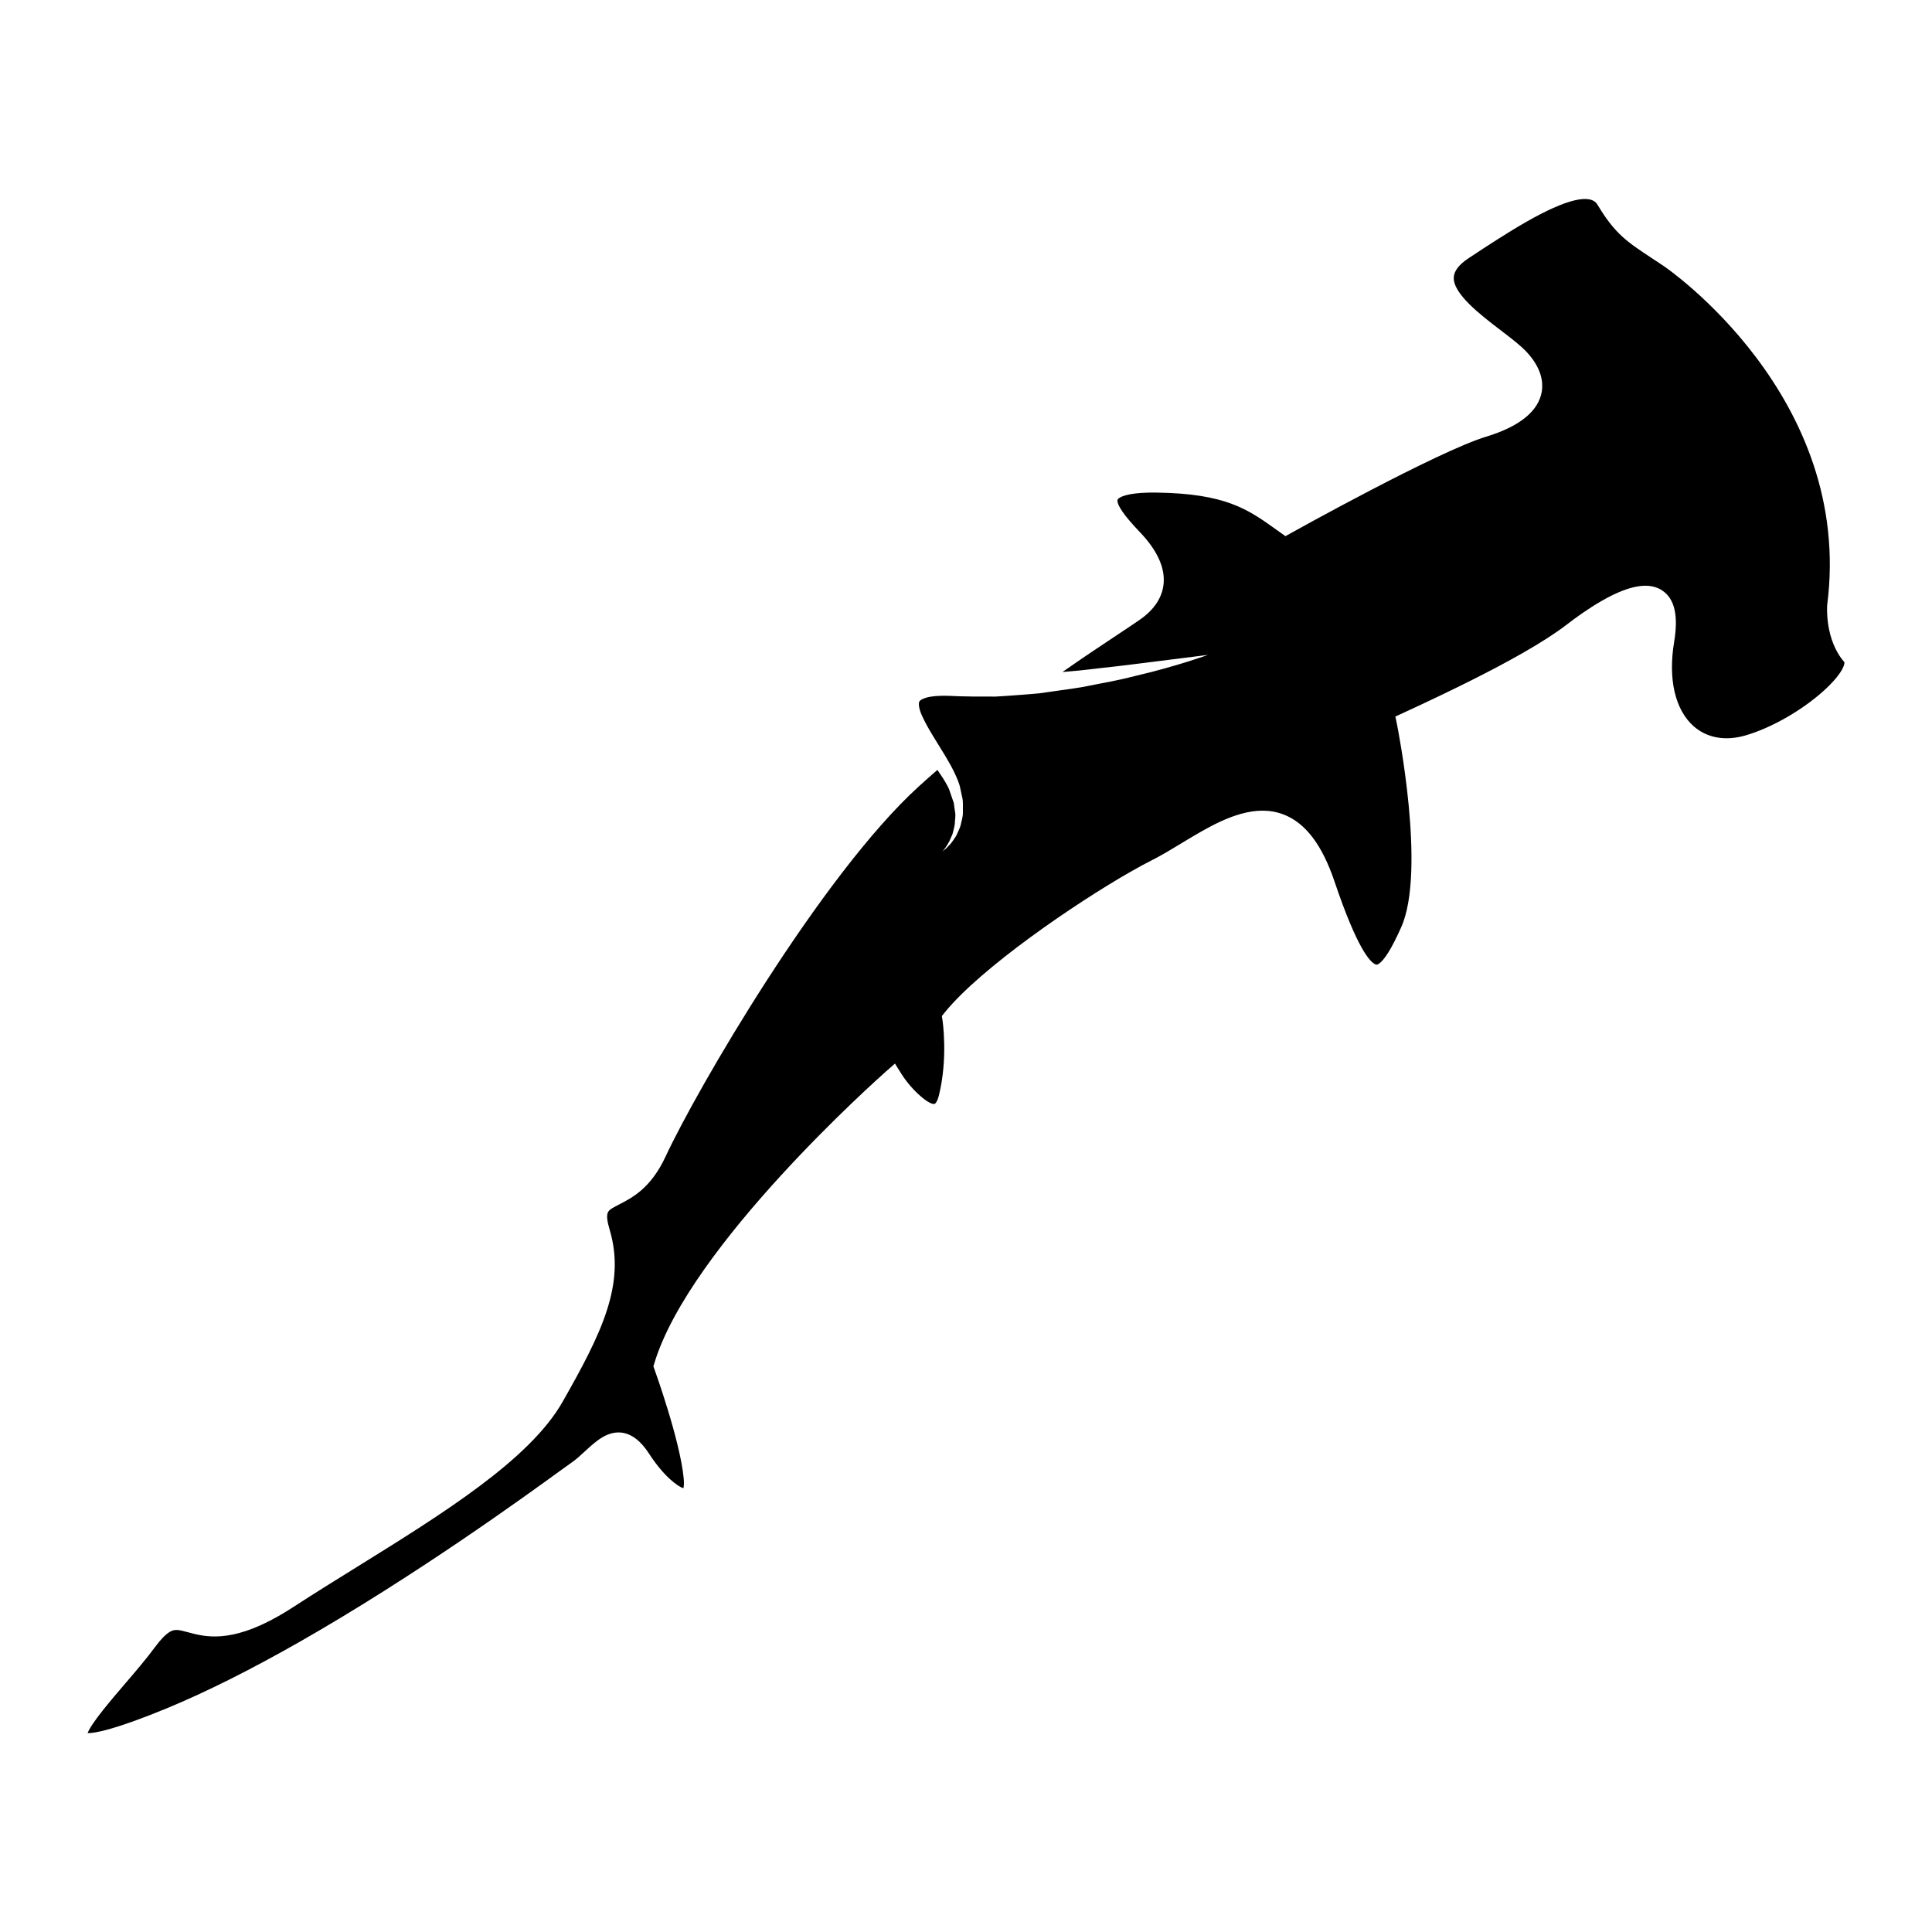
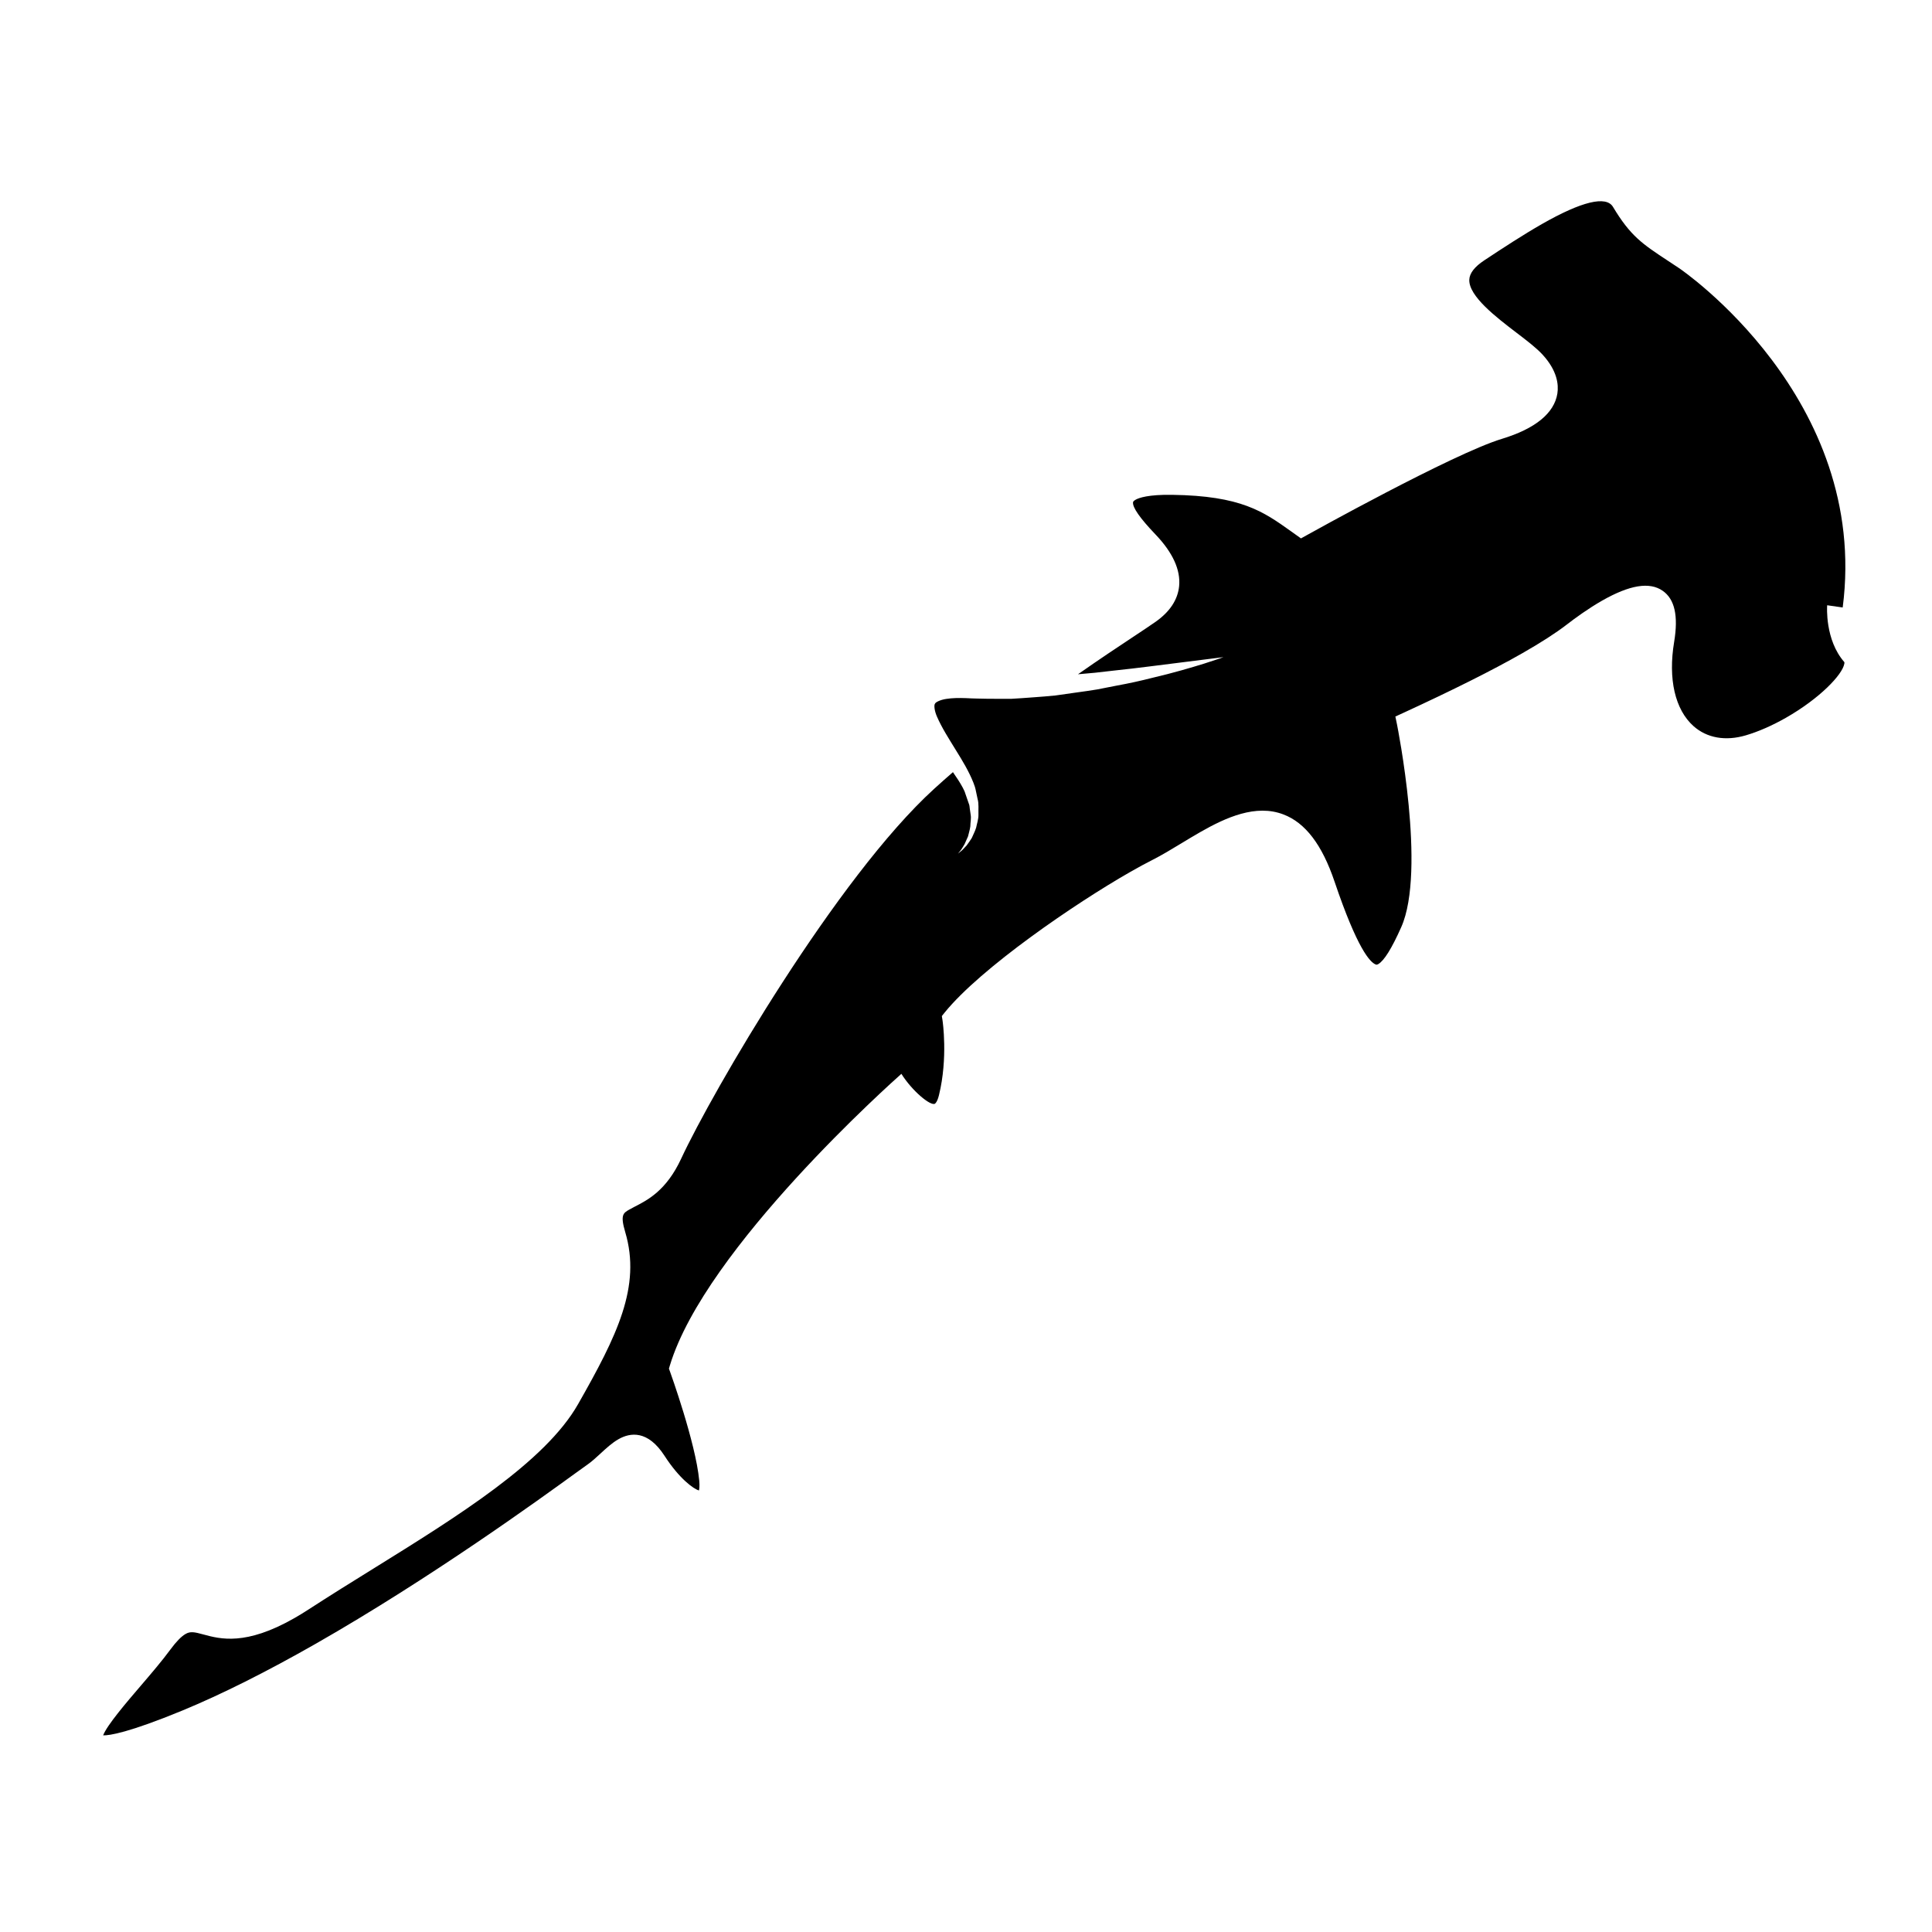
<svg xmlns="http://www.w3.org/2000/svg" fill="#000000" width="800px" height="800px" version="1.1" viewBox="144 144 512 512">
-   <path d="m628.22 304.4c-0.031 0.367-0.605 9.16 4.523 15.035 0.082 0.082 0.035 0.363 0.023 0.449-0.504 2.934-6.551 9.238-15.469 14.328-3.637 2.07-7.324 3.688-10.652 4.664-5.375 1.578-10.281 0.711-13.828-2.43-4.914-4.363-6.797-12.5-5.148-22.355 1.137-6.883 0.152-11.301-3.039-13.523-3.473-2.422-8.727-1.57-16.066 2.613-3.652 2.086-7.109 4.602-9.359 6.344-2.871 2.215-6.836 4.769-11.812 7.609-7.906 4.508-18.258 9.691-31.641 15.855l-1.965 0.898 0.434 2.109c0.074 0.387 7.789 38.711 1.129 53.691-2.5 5.629-4.551 8.922-6.09 9.805-0.379 0.215-0.527 0.172-0.684 0.105-1.496-0.562-4.891-4.172-10.906-21.957-3.301-9.773-7.742-15.609-13.582-17.816-7.285-2.777-15.195 0.805-21.973 4.672-1.707 0.977-3.414 2.004-5.09 3.023-2.578 1.562-5.109 3.098-7.516 4.316-1.785 0.902-3.785 1.984-5.93 3.211-14.68 8.375-39.648 25.473-49.23 37.281l-0.754 0.941 0.188 1.188c0.012 0.098 1.477 9.875-0.945 19.754-0.457 1.883-1.02 2.254-1.078 2.289-1.168 0.66-6.051-3.391-8.887-7.918l-1.703-2.715-2.414 2.121c-2.109 1.875-51.922 46.184-61.344 77.254l-0.258 0.867 0.309 0.852c0.066 0.188 6.769 18.746 7.719 28.793 0.141 1.477 0.023 2.262-0.074 2.641-1.375-0.379-5.164-3.059-9.098-9.148-4.445-6.898-9.109-6.219-12.227-4.434-1.703 0.969-3.266 2.418-4.781 3.812-1.113 1.02-2.254 2.086-3.356 2.852-0.539 0.379-1.566 1.117-3.004 2.156-9.527 6.914-38.496 27.93-69.051 45.367-13.113 7.477-25.027 13.441-35.406 17.73-14.246 5.863-19.285 6.613-20.973 6.566 1.008-2.684 6.312-8.879 9.941-13.109 2.801-3.269 5.691-6.648 7.906-9.664 1.535-2.082 2.883-3.461 4-4.098 1.305-0.742 2.328-0.516 4.727 0.133 4.457 1.211 11.199 3.039 24.098-4.324 1.254-0.715 2.57-1.516 3.945-2.414 5.481-3.562 11.324-7.188 16.984-10.699 22.395-13.898 45.551-28.27 54.266-43.602 10.328-18.156 16.777-31.152 12.5-45.574-1.359-4.594-0.535-5.066 1.098-6 0.43-0.242 0.891-0.48 1.371-0.734 3.457-1.777 8.422-4.281 12.348-12.734 8.207-17.66 41.258-74.547 67.086-98.055 1.652-1.508 3.293-2.953 4.938-4.383 0.973 1.387 1.859 2.731 2.57 4.051l0.453 0.906c0.051 0.023 0.207 0.594 0.309 0.855 0.227 0.672 0.453 1.324 0.676 1.961l0.328 0.941c0.07 0.301 0.082 0.574 0.117 0.863 0.082 0.57 0.156 1.117 0.238 1.652 0.207 1.082-0.09 2.141-0.082 3.133-0.125 0.973-0.43 1.832-0.609 2.656-0.332 0.762-0.641 1.449-0.906 2.039-0.344 0.559-0.613 1.055-0.875 1.43-0.539 0.742-0.887 1.098-0.887 1.098s0.402-0.277 1.109-0.902c0.336-0.324 0.715-0.762 1.188-1.258 0.43-0.535 0.852-1.203 1.355-1.953 0.344-0.816 0.836-1.703 1.164-2.75 0.195-1.062 0.645-2.207 0.613-3.523-0.051-1.258 0.145-2.856-0.227-4.098-0.137-0.66-0.281-1.34-0.43-2.031-0.105-0.414-0.082-0.555-0.289-1.195l-0.402-1.113c-1.168-2.941-2.863-5.758-4.66-8.641-1.754-2.871-3.723-5.891-5.008-8.898-0.645-1.465-0.82-3.027-0.492-3.371 0.105-0.363 1.34-1.012 2.953-1.258 1.641-0.266 3.43-0.273 5.269-0.211 1.945 0.121 3.875 0.121 5.934 0.172 2.012 0.004 4.027 0.012 6.031 0.012 1.996-0.09 3.969-0.277 5.93-0.402 1.961-0.137 3.898-0.293 5.812-0.488 1.895-0.273 3.773-0.535 5.617-0.797 1.84-0.266 3.652-0.492 5.422-0.801 1.754-0.344 3.465-0.676 5.144-1.008 3.352-0.609 6.484-1.305 9.359-2.039 5.773-1.344 10.52-2.769 13.824-3.789 3.301-1.043 5.152-1.723 5.152-1.723s-7.812 0.977-19.543 2.457c-2.91 0.395-6.074 0.719-9.422 1.098-1.672 0.195-3.379 0.387-5.141 0.586-1.457 0.133-2.949 0.262-4.449 0.395 5.723-4.012 10.672-7.289 14.504-9.828 2.555-1.691 4.613-3.062 6.109-4.109 3.754-2.656 5.836-5.828 6.188-9.43 0.414-4.297-1.699-8.906-6.277-13.695-4.125-4.316-6.125-7.184-5.934-8.523 0.012-0.074 0.051-0.312 0.66-0.66 0.922-0.523 3.41-1.395 9.672-1.305 18.332 0.258 24.168 4.418 31.559 9.684l2.609 1.863 1.508-0.836c0.387-0.223 38.758-21.598 51.73-25.543 8.883-2.695 13.891-6.816 14.711-12.012 0.363-2.348-0.016-6.039-3.906-10.289-1.629-1.777-4.098-3.668-6.957-5.848-5.336-4.074-12.629-9.652-12.48-14.016 0.059-1.707 1.391-3.441 3.984-5.152 5.027-3.324 10.348-6.805 15.297-9.629 10.488-5.984 16.984-7.551 18.797-4.535 4.656 7.766 7.785 9.82 14.617 14.324l2.805 1.855c0.508 0.297 50.656 34.477 43.457 89.988z" />
+   <path d="m628.22 304.4c-0.031 0.367-0.605 9.16 4.523 15.035 0.082 0.082 0.035 0.363 0.023 0.449-0.504 2.934-6.551 9.238-15.469 14.328-3.637 2.07-7.324 3.688-10.652 4.664-5.375 1.578-10.281 0.711-13.828-2.43-4.914-4.363-6.797-12.5-5.148-22.355 1.137-6.883 0.152-11.301-3.039-13.523-3.473-2.422-8.727-1.57-16.066 2.613-3.652 2.086-7.109 4.602-9.359 6.344-2.871 2.215-6.836 4.769-11.812 7.609-7.906 4.508-18.258 9.691-31.641 15.855l-1.965 0.898 0.434 2.109c0.074 0.387 7.789 38.711 1.129 53.691-2.5 5.629-4.551 8.922-6.09 9.805-0.379 0.215-0.527 0.172-0.684 0.105-1.496-0.562-4.891-4.172-10.906-21.957-3.301-9.773-7.742-15.609-13.582-17.816-7.285-2.777-15.195 0.805-21.973 4.672-1.707 0.977-3.414 2.004-5.09 3.023-2.578 1.562-5.109 3.098-7.516 4.316-1.785 0.902-3.785 1.984-5.93 3.211-14.68 8.375-39.648 25.473-49.23 37.281l-0.754 0.941 0.188 1.188c0.012 0.098 1.477 9.875-0.945 19.754-0.457 1.883-1.02 2.254-1.078 2.289-1.168 0.66-6.051-3.391-8.887-7.918c-2.109 1.875-51.922 46.184-61.344 77.254l-0.258 0.867 0.309 0.852c0.066 0.188 6.769 18.746 7.719 28.793 0.141 1.477 0.023 2.262-0.074 2.641-1.375-0.379-5.164-3.059-9.098-9.148-4.445-6.898-9.109-6.219-12.227-4.434-1.703 0.969-3.266 2.418-4.781 3.812-1.113 1.02-2.254 2.086-3.356 2.852-0.539 0.379-1.566 1.117-3.004 2.156-9.527 6.914-38.496 27.93-69.051 45.367-13.113 7.477-25.027 13.441-35.406 17.73-14.246 5.863-19.285 6.613-20.973 6.566 1.008-2.684 6.312-8.879 9.941-13.109 2.801-3.269 5.691-6.648 7.906-9.664 1.535-2.082 2.883-3.461 4-4.098 1.305-0.742 2.328-0.516 4.727 0.133 4.457 1.211 11.199 3.039 24.098-4.324 1.254-0.715 2.57-1.516 3.945-2.414 5.481-3.562 11.324-7.188 16.984-10.699 22.395-13.898 45.551-28.27 54.266-43.602 10.328-18.156 16.777-31.152 12.5-45.574-1.359-4.594-0.535-5.066 1.098-6 0.43-0.242 0.891-0.48 1.371-0.734 3.457-1.777 8.422-4.281 12.348-12.734 8.207-17.66 41.258-74.547 67.086-98.055 1.652-1.508 3.293-2.953 4.938-4.383 0.973 1.387 1.859 2.731 2.57 4.051l0.453 0.906c0.051 0.023 0.207 0.594 0.309 0.855 0.227 0.672 0.453 1.324 0.676 1.961l0.328 0.941c0.07 0.301 0.082 0.574 0.117 0.863 0.082 0.57 0.156 1.117 0.238 1.652 0.207 1.082-0.09 2.141-0.082 3.133-0.125 0.973-0.43 1.832-0.609 2.656-0.332 0.762-0.641 1.449-0.906 2.039-0.344 0.559-0.613 1.055-0.875 1.43-0.539 0.742-0.887 1.098-0.887 1.098s0.402-0.277 1.109-0.902c0.336-0.324 0.715-0.762 1.188-1.258 0.43-0.535 0.852-1.203 1.355-1.953 0.344-0.816 0.836-1.703 1.164-2.75 0.195-1.062 0.645-2.207 0.613-3.523-0.051-1.258 0.145-2.856-0.227-4.098-0.137-0.66-0.281-1.34-0.43-2.031-0.105-0.414-0.082-0.555-0.289-1.195l-0.402-1.113c-1.168-2.941-2.863-5.758-4.66-8.641-1.754-2.871-3.723-5.891-5.008-8.898-0.645-1.465-0.82-3.027-0.492-3.371 0.105-0.363 1.34-1.012 2.953-1.258 1.641-0.266 3.43-0.273 5.269-0.211 1.945 0.121 3.875 0.121 5.934 0.172 2.012 0.004 4.027 0.012 6.031 0.012 1.996-0.09 3.969-0.277 5.93-0.402 1.961-0.137 3.898-0.293 5.812-0.488 1.895-0.273 3.773-0.535 5.617-0.797 1.84-0.266 3.652-0.492 5.422-0.801 1.754-0.344 3.465-0.676 5.144-1.008 3.352-0.609 6.484-1.305 9.359-2.039 5.773-1.344 10.52-2.769 13.824-3.789 3.301-1.043 5.152-1.723 5.152-1.723s-7.812 0.977-19.543 2.457c-2.91 0.395-6.074 0.719-9.422 1.098-1.672 0.195-3.379 0.387-5.141 0.586-1.457 0.133-2.949 0.262-4.449 0.395 5.723-4.012 10.672-7.289 14.504-9.828 2.555-1.691 4.613-3.062 6.109-4.109 3.754-2.656 5.836-5.828 6.188-9.43 0.414-4.297-1.699-8.906-6.277-13.695-4.125-4.316-6.125-7.184-5.934-8.523 0.012-0.074 0.051-0.312 0.66-0.66 0.922-0.523 3.41-1.395 9.672-1.305 18.332 0.258 24.168 4.418 31.559 9.684l2.609 1.863 1.508-0.836c0.387-0.223 38.758-21.598 51.73-25.543 8.883-2.695 13.891-6.816 14.711-12.012 0.363-2.348-0.016-6.039-3.906-10.289-1.629-1.777-4.098-3.668-6.957-5.848-5.336-4.074-12.629-9.652-12.48-14.016 0.059-1.707 1.391-3.441 3.984-5.152 5.027-3.324 10.348-6.805 15.297-9.629 10.488-5.984 16.984-7.551 18.797-4.535 4.656 7.766 7.785 9.82 14.617 14.324l2.805 1.855c0.508 0.297 50.656 34.477 43.457 89.988z" />
</svg>